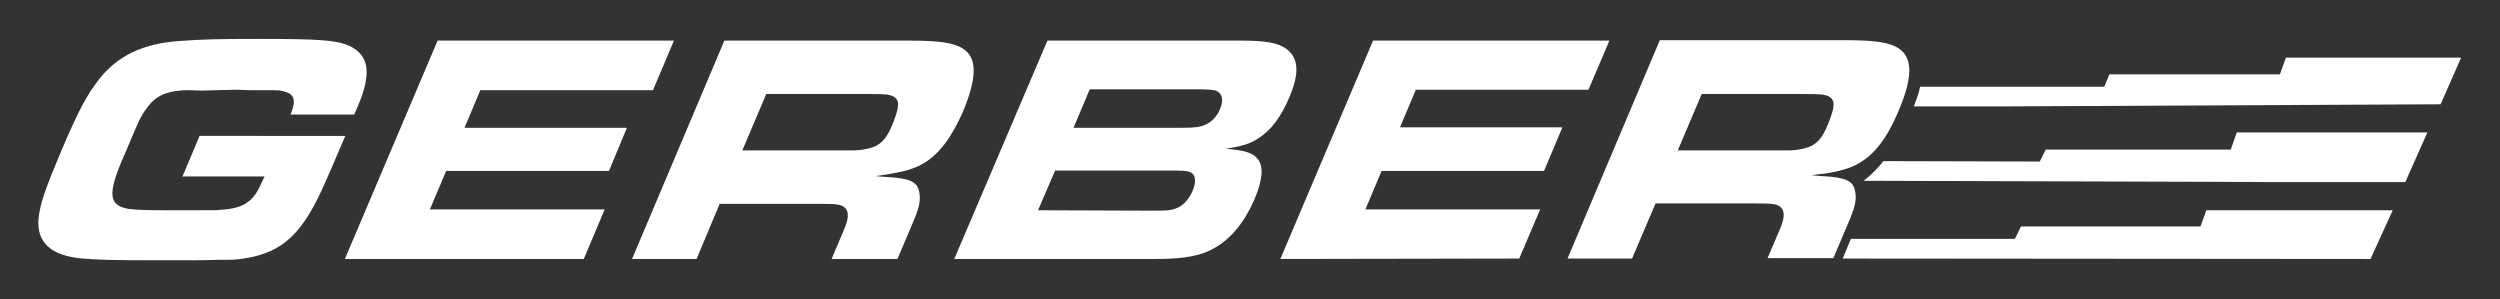
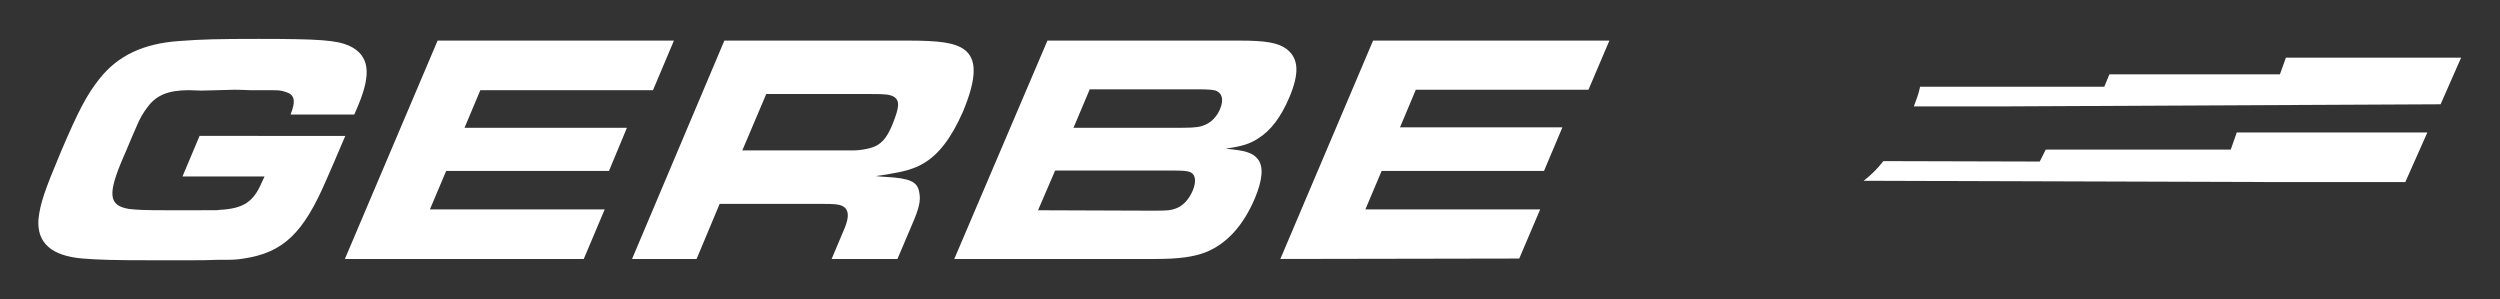
<svg xmlns="http://www.w3.org/2000/svg" xmlns:xlink="http://www.w3.org/1999/xlink" version="1.1" id="Ebene_1" x="0px" y="0px" viewBox="0 0 585 70" style="enable-background:new 0 0 585 70;" xml:space="preserve">
  <rect x="0" y="0" width="585" height="70" fill="#333333" stroke="none" />
  <style type="text/css">
	.st0{clip-path:url(#SVGID_2_);}
	.st1{clip-path:url(#SVGID_4_);fill:#FFFFFF;}
	.st2{clip-path:url(#SVGID_6_);}
	.st3{clip-path:url(#SVGID_8_);fill:#FFFFFF;}
	.st4{clip-path:url(#SVGID_10_);}
	.st5{clip-path:url(#SVGID_12_);fill:#FFFFFF;}
	.st6{clip-path:url(#SVGID_14_);fill-rule:evenodd;clip-rule:evenodd;fill:#FFFFFF;}
	.st7{clip-path:url(#SVGID_16_);fill-rule:evenodd;clip-rule:evenodd;fill:#FFFFFF;}
	.st8{clip-path:url(#SVGID_18_);fill-rule:evenodd;clip-rule:evenodd;fill:#FFFFFF;}
	.st9{clip-path:url(#SVGID_20_);fill-rule:evenodd;clip-rule:evenodd;fill:#FFFFFF;}
	.st10{clip-path:url(#SVGID_22_);fill-rule:evenodd;clip-rule:evenodd;fill:#FFFFFF;}
	.st11{clip-path:url(#SVGID_24_);fill-rule:evenodd;clip-rule:evenodd;fill:#FFFFFF;}
</style>
  <g>
    <g>
      <defs>
        <rect id="SVGID_1_" width="585" height="70" />
      </defs>
      <clipPath id="SVGID_2_">
        <use xlink:href="#SVGID_1_" style="overflow:visible;" />
      </clipPath>
      <g class="st0">
        <g>
          <defs>
            <path id="SVGID_3_" d="M575.9,13.5h-41l-1.4,3.9h-39.9l-1.2,2.9c-14.4,0-28.8,0-43.1,0c-0.3,1.6-0.9,3.1-1.5,4.7l123.3-0.6       L575.9,13.5z" />
          </defs>
          <clipPath id="SVGID_4_">
            <use xlink:href="#SVGID_3_" style="overflow:visible;" />
          </clipPath>
          <rect x="447.8" y="13.5" class="st1" width="128.1" height="11.4" />
        </g>
      </g>
    </g>
    <g>
      <defs>
        <rect id="SVGID_5_" width="585" height="70" />
      </defs>
      <clipPath id="SVGID_6_">
        <use xlink:href="#SVGID_5_" style="overflow:visible;" />
      </clipPath>
      <g class="st2">
        <g>
          <defs>
            <polygon id="SVGID_7_" points="516.3,49.2 514.9,53 472.9,53 471.5,55.9 433.1,55.9 431.2,60.5 554.7,60.6 559.9,49.2      " />
          </defs>
          <clipPath id="SVGID_8_">
            <use xlink:href="#SVGID_7_" style="overflow:visible;" />
          </clipPath>
-           <rect x="431.2" y="49.2" class="st3" width="128.7" height="11.4" />
        </g>
      </g>
    </g>
    <g>
      <defs>
        <rect id="SVGID_9_" width="585" height="70" />
      </defs>
      <clipPath id="SVGID_10_">
        <use xlink:href="#SVGID_9_" style="overflow:visible;" />
      </clipPath>
      <g class="st4">
        <g>
          <defs>
            <path id="SVGID_11_" d="M523.4,31l-1.4,4h-43.3l-1.4,2.8c-12.2,0-24.4-0.1-36.6-0.1c-1.3,1.7-2.8,3.2-4.6,4.6l126.7,0.4L568,31       H523.4z" />
          </defs>
          <clipPath id="SVGID_12_">
            <use xlink:href="#SVGID_11_" style="overflow:visible;" />
          </clipPath>
          <rect x="436.1" y="31" class="st5" width="131.9" height="11.6" />
        </g>
      </g>
    </g>
    <g>
      <defs>
        <rect id="SVGID_13_" width="585" height="70" />
      </defs>
      <clipPath id="SVGID_14_">
        <use xlink:href="#SVGID_13_" style="overflow:visible;" />
      </clipPath>
      <path class="st6" d="M82.9,26.8l0.9-2.1c3.2-7.6,2.6-11.8-2.1-14c-3-1.3-6.9-1.6-21.2-1.6c-9.6,0-13.3,0.1-18.6,0.5    c-8.4,0.6-14.3,3.4-18.6,8.8c-3,3.8-4.9,7.4-9,17C10.4,44.7,9.4,47.6,9,51.3c-0.4,5.5,3,8.6,10.4,9.2c3.8,0.3,7.1,0.4,16.3,0.4    h8.9c2,0,4,0,6.1-0.1c3.7,0,4.5,0,6.3-0.3c9.3-1.4,14-5.9,19.4-18.5l1.4-3.2l3-7H46.7l-4,9.5h19.2l-0.7,1.5    c-1.9,4.4-4.2,6-9.7,6.3c-1.2,0.1,0.9,0.1-6.4,0.1h-5.5c-6.4,0-7.4-0.1-9.4-0.3c-4.8-0.8-5.1-3.4-1.3-12.2c0,0,0.9-2,2-4.7l1-2.3    c0.8-2,1.8-3.6,2.6-4.6c2-2.8,4.9-4,9.7-4l2.9,0.1l7.8-0.2c0,0,1.6,0,3.6,0.1h1.8h1.3c4,0,3.9,0,5.2,0.4c2.1,0.6,2.5,2,1.2,5.3    L82.9,26.8z" />
    </g>
    <g>
      <defs>
        <rect id="SVGID_15_" width="585" height="70" />
      </defs>
      <clipPath id="SVGID_16_">
        <use xlink:href="#SVGID_15_" style="overflow:visible;" />
      </clipPath>
      <polygon class="st7" points="102.4,9.5 80.7,60.6 136.6,60.6 141.5,49 100.6,49 104.4,40 142.5,40 146.7,29.9 108.7,29.9     112.4,21.1 152.8,21.1 157.7,9.5   " />
    </g>
    <g>
      <defs>
        <rect id="SVGID_17_" width="585" height="70" />
      </defs>
      <clipPath id="SVGID_18_">
        <use xlink:href="#SVGID_17_" style="overflow:visible;" />
      </clipPath>
      <path class="st8" d="M173.7,35.2L173.7,35.2l5.6-13.2h24.3c3.7,0,4.5,0.1,5.5,0.6c1.5,0.9,1.4,2.4-0.3,6.6c-1.1,2.6-2,3.8-3.4,4.7    c-1.2,0.8-3.8,1.3-5.9,1.3h-1.9H173.7z M147.9,60.6H163l5.4-12.9h23.3c4.1,0,5.2,0.1,6.1,1c0.9,1,0.8,2.6-0.5,5.5l-2.7,6.4H210    l3.4-8c1.7-3.9,2.1-5.7,1.7-7.6c-0.4-2.5-2.2-3.3-7.8-3.6c-0.5,0-1.3-0.1-2.4-0.2c1.2-0.2,2.3-0.3,3.3-0.5    c3.1-0.5,5.7-1.2,7.6-2.3c3.8-2.1,6.8-6.1,9.5-12.2c3.3-7.9,3.4-12.5,0.2-14.7c-2.2-1.5-5.6-2-13-2h-43L147.9,60.6z" />
    </g>
    <g>
      <defs>
        <rect id="SVGID_19_" width="585" height="70" />
      </defs>
      <clipPath id="SVGID_20_">
        <use xlink:href="#SVGID_19_" style="overflow:visible;" />
      </clipPath>
      <path class="st9" d="M242.9,49.2L242.9,49.2l4-9.3h26.8c3.3,0,3.9,0.1,4.6,0.3c1.5,0.5,1.7,2.2,0.8,4.4c-0.9,2.1-2.3,3.6-4,4.2    c-1.1,0.4-1.8,0.5-5,0.5L242.9,49.2z M251.2,29.9L251.2,29.9l3.8-9h25.1c2.8,0,3.5,0.1,4.4,0.3c1.5,0.6,1.9,2.1,1,4.3    c-0.7,1.7-2,3.1-3.5,3.7c-1.1,0.5-2.2,0.7-5.3,0.7H251.2z M223.3,60.6h47.1c5.5,0,9-0.5,11.8-1.6c4.9-2,8.7-6.2,11.4-12.5    c1.9-4.5,2.1-7.6,0.7-9.3c-1.2-1.5-3-2-7.5-2.4c3.9-0.6,5.6-1.1,7.6-2.4c2.9-1.8,5.3-4.9,7.3-9.6c2.4-5.7,2.2-9.1-0.6-11.3    c-2-1.5-4.9-2-11-2h-45L223.3,60.6z" />
    </g>
    <g>
      <defs>
        <rect id="SVGID_21_" width="585" height="70" />
      </defs>
      <clipPath id="SVGID_22_">
        <use xlink:href="#SVGID_21_" style="overflow:visible;" />
      </clipPath>
      <polygon class="st10" points="321.3,9.5 299.6,60.6 355.5,60.5 360.4,49 319.5,49 323.3,40 361.3,40 365.6,29.8 327.6,29.8     331.3,21 371.7,21 376.6,9.5   " />
    </g>
    <g>
      <defs>
        <rect id="SVGID_23_" width="585" height="70" />
      </defs>
      <clipPath id="SVGID_24_">
        <use xlink:href="#SVGID_23_" style="overflow:visible;" />
      </clipPath>
-       <path class="st11" d="M392.6,35.2L392.6,35.2l5.6-13.2h24.3c3.7,0,4.5,0.1,5.5,0.6c1.5,0.9,1.4,2.4-0.3,6.6    c-1.1,2.6-2,3.8-3.4,4.7c-1.2,0.8-3.8,1.3-5.9,1.3h-1.9H392.6z M366.8,60.5h15.1l5.5-12.9h23.3c4.1,0,5.2,0.1,6.1,1    c0.9,1,0.8,2.6-0.5,5.5l-2.7,6.3H429l3.4-8c1.7-3.9,2.1-5.7,1.7-7.6c-0.4-2.5-2.2-3.3-7.8-3.6c-0.5,0-1.3-0.1-2.4-0.2    c1.2-0.2,2.3-0.3,3.3-0.4c3.1-0.5,5.7-1.2,7.6-2.3c3.8-2.1,6.8-6,9.4-12.2c3.4-7.9,3.4-12.5,0.2-14.7c-2.2-1.5-5.6-2-13-2h-43    L366.8,60.5z" />
    </g>
  </g>
</svg>